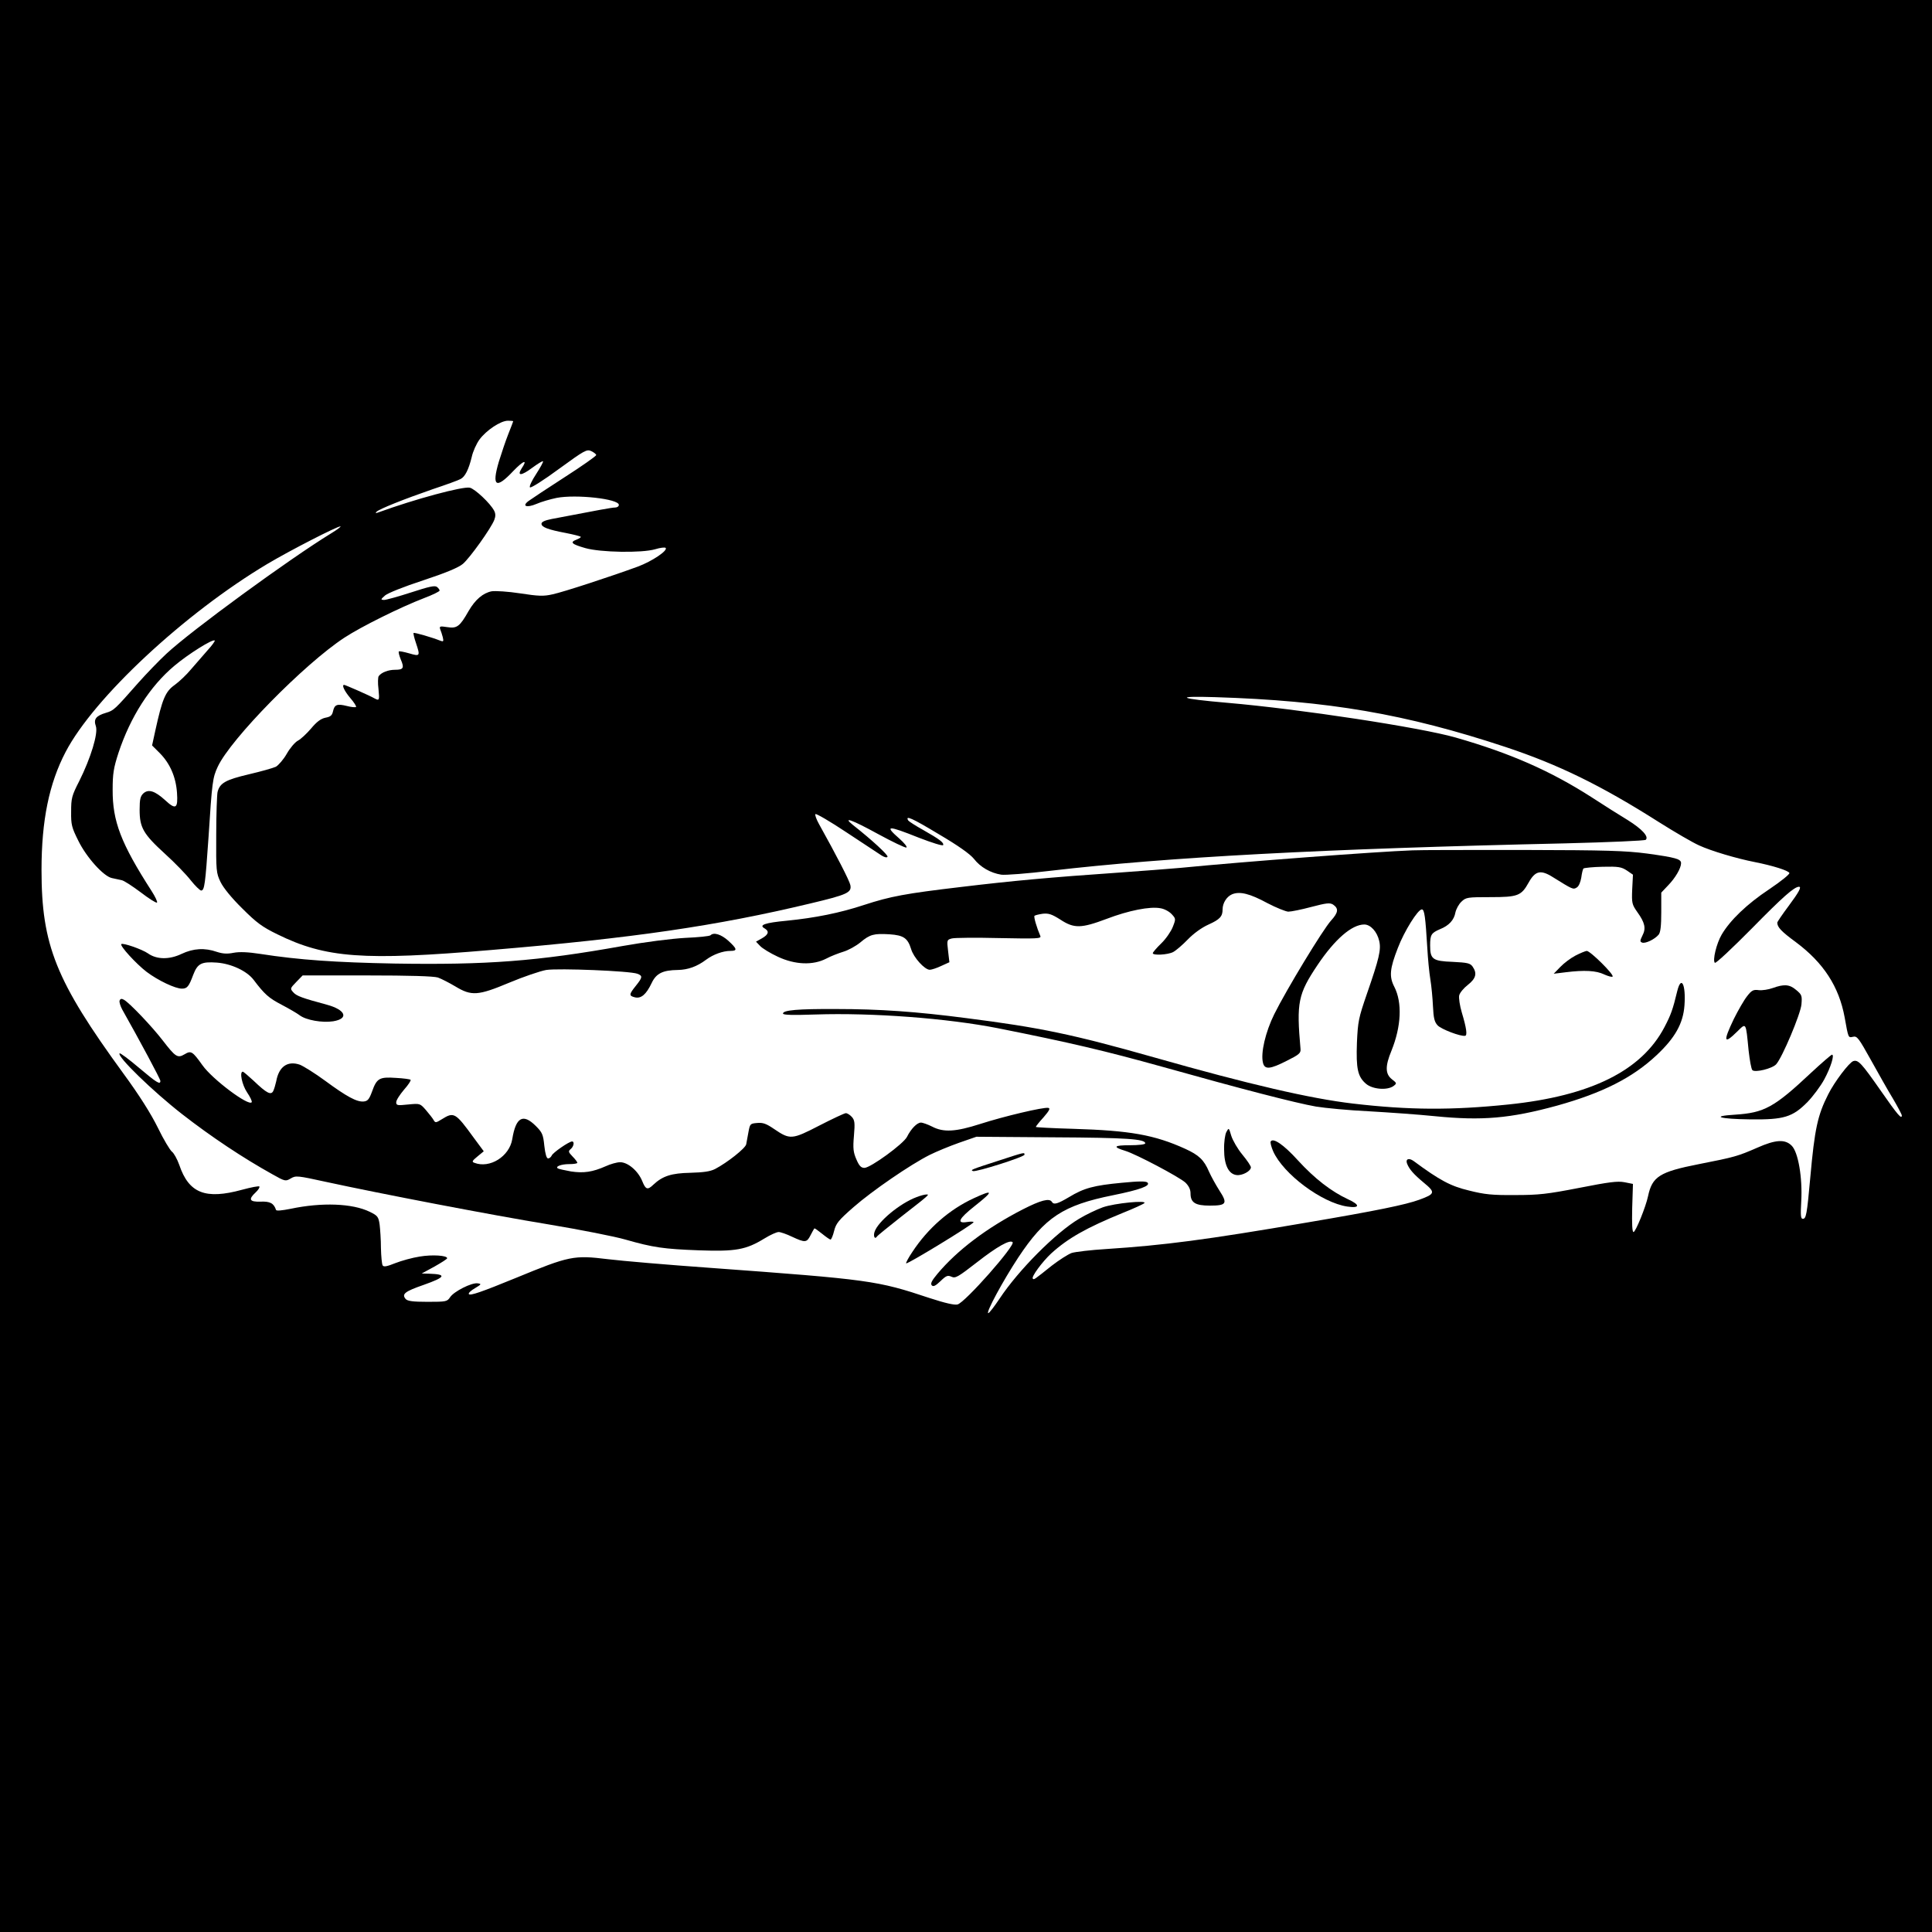
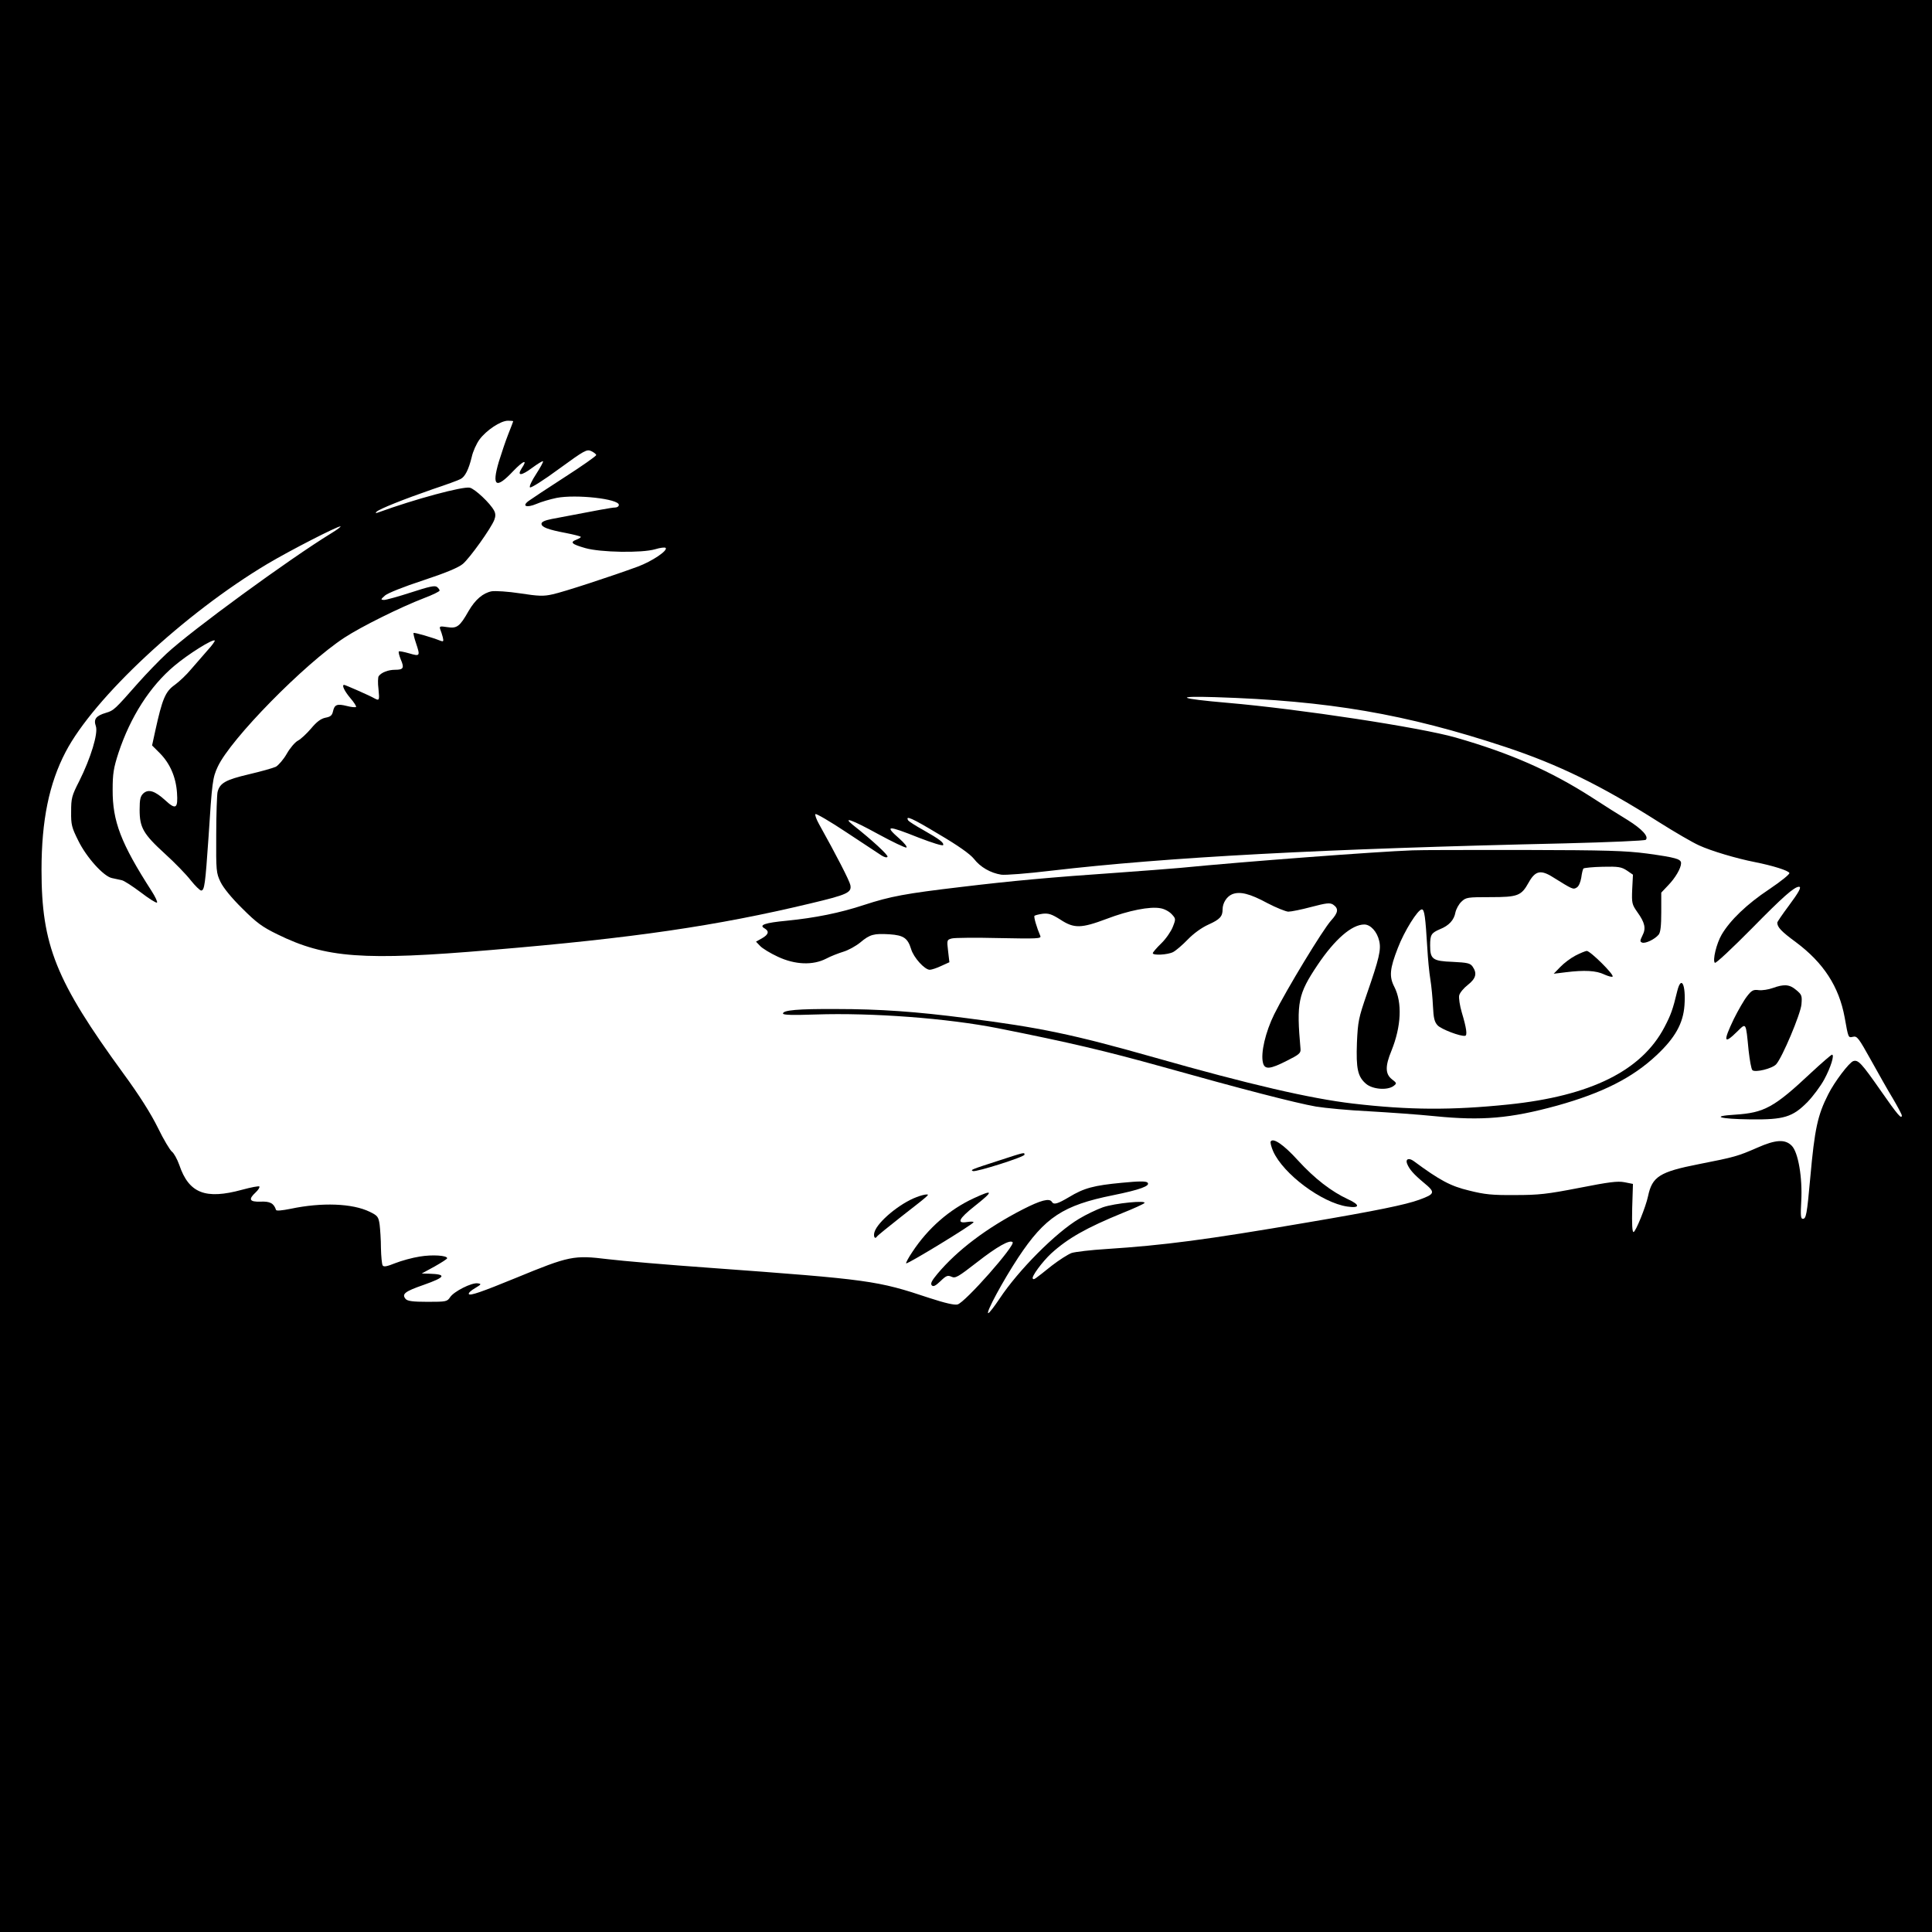
<svg xmlns="http://www.w3.org/2000/svg" version="1.0" width="1024pt" height="1024pt" viewBox="0 0 1024 1024" preserveAspectRatio="xMidYMid meet">
  <g transform="translate(0,1024) scale(0.1,-0.1)" fill="#000000" stroke="none">
    <path d="M0 5120 l0 -5120 5120 0 5120 0 0 5120 0 5120 -5120 0 -5120 0 0 -5120z m2720 2887 c0 -2 -12 -32 -26 -68 -14 -35 -36 -101 -50 -146 -39 -132 -15 -147 76 -50 56 58 79 65 44 13 -25 -40 0 -38 56 4 30 22 56 38 58 35 3 -2 -14 -33 -36 -67 -23 -35 -38 -66 -33 -71 5 -5 74 39 154 98 136 99 147 105 171 94 14 -7 26 -16 26 -21 0 -5 -75 -58 -167 -117 -93 -60 -179 -117 -191 -126 -38 -28 -11 -38 41 -16 25 11 73 25 107 32 103 20 330 -5 330 -37 0 -8 -9 -14 -20 -14 -17 0 -92 -14 -337 -61 -35 -7 -53 -15 -53 -25 0 -18 34 -31 129 -49 41 -8 76 -17 79 -20 3 -2 -7 -9 -22 -15 -37 -14 -27 -24 46 -45 80 -23 300 -27 371 -6 26 8 51 11 55 7 13 -14 -72 -71 -147 -99 -139 -51 -395 -135 -452 -147 -48 -11 -74 -10 -172 5 -64 10 -132 14 -151 11 -46 -9 -87 -44 -122 -104 -47 -83 -62 -94 -113 -86 -39 6 -43 5 -38 -11 4 -9 10 -28 14 -43 5 -22 3 -24 -13 -18 -45 18 -138 45 -142 41 -2 -2 3 -25 12 -51 24 -72 23 -74 -35 -57 -28 8 -53 13 -55 10 -3 -3 2 -22 10 -42 20 -46 14 -55 -30 -55 -36 0 -73 -14 -87 -34 -4 -6 -5 -37 -1 -68 6 -61 5 -64 -24 -48 -20 12 -152 70 -158 70 -14 0 1 -32 32 -69 20 -23 34 -45 31 -48 -4 -3 -25 -1 -48 5 -52 13 -66 8 -74 -28 -5 -22 -13 -29 -40 -34 -24 -5 -46 -21 -76 -57 -23 -27 -54 -56 -69 -64 -16 -8 -43 -40 -60 -70 -17 -30 -44 -61 -58 -69 -15 -7 -79 -25 -143 -40 -123 -29 -154 -46 -166 -94 -3 -14 -7 -117 -7 -227 -1 -192 0 -202 23 -250 15 -31 59 -85 115 -140 76 -76 106 -98 186 -137 256 -126 456 -141 1135 -83 753 63 1195 128 1688 246 198 47 222 58 214 98 -5 24 -74 158 -166 323 -14 25 -23 50 -19 53 4 4 78 -39 165 -97 87 -57 170 -112 185 -122 16 -10 29 -13 32 -7 5 8 -81 88 -184 169 -57 46 -4 27 131 -47 79 -43 148 -76 153 -73 6 3 -11 24 -37 47 -81 71 -65 72 103 5 70 -27 127 -45 129 -39 4 13 -18 30 -106 80 -40 22 -75 45 -79 50 -18 30 20 13 161 -72 104 -61 167 -106 187 -131 34 -44 88 -75 145 -84 21 -3 139 6 263 21 618 72 1434 116 2725 145 236 6 423 14 428 19 17 17 -20 57 -95 104 -40 24 -127 79 -193 122 -217 139 -430 233 -720 316 -185 53 -826 151 -1210 184 -257 22 -288 37 -65 30 603 -19 1010 -89 1539 -264 280 -93 506 -203 813 -398 84 -53 180 -109 214 -124 63 -29 197 -69 294 -88 96 -19 179 -45 184 -58 3 -6 -44 -44 -108 -87 -116 -77 -206 -163 -251 -240 -27 -46 -49 -136 -36 -149 5 -5 93 78 197 183 163 166 224 220 249 220 15 0 0 -28 -55 -102 -33 -44 -60 -84 -60 -88 0 -24 20 -46 99 -104 146 -109 228 -235 258 -398 20 -112 19 -109 45 -103 21 5 30 -8 93 -121 39 -70 91 -163 118 -207 26 -44 47 -84 47 -89 0 -23 -23 4 -108 126 -106 152 -123 170 -149 162 -22 -7 -100 -110 -133 -176 -56 -110 -72 -183 -95 -440 -18 -199 -22 -220 -40 -220 -11 0 -12 20 -8 93 7 125 -16 261 -51 295 -35 35 -85 32 -182 -11 -103 -45 -120 -50 -309 -87 -209 -41 -248 -66 -270 -170 -12 -57 -66 -190 -77 -190 -7 0 -9 43 -7 128 l4 127 -45 9 c-37 7 -82 1 -240 -30 -170 -33 -214 -38 -340 -38 -121 -1 -161 3 -244 24 -97 23 -155 54 -293 156 -26 19 -45 11 -35 -14 12 -30 35 -56 89 -101 62 -51 60 -59 -25 -90 -71 -26 -225 -58 -597 -121 -532 -91 -754 -120 -1060 -140 -83 -5 -166 -15 -185 -21 -19 -7 -66 -37 -105 -67 -95 -76 -95 -76 -101 -69 -9 9 49 88 97 133 89 81 186 136 379 215 58 23 110 47 115 52 18 17 -157 0 -220 -22 -33 -12 -90 -39 -126 -61 -123 -73 -321 -272 -421 -423 -28 -42 -55 -77 -60 -77 -15 0 78 172 159 295 141 213 238 277 502 330 143 29 200 50 183 67 -8 8 -44 8 -136 -1 -149 -14 -201 -28 -280 -76 -61 -36 -81 -42 -91 -25 -13 21 -60 8 -154 -40 -191 -98 -347 -216 -452 -341 -31 -37 -39 -53 -30 -62 8 -8 20 -2 46 23 30 29 38 32 58 23 21 -10 35 -1 137 78 105 82 173 120 187 105 16 -16 -252 -320 -292 -330 -17 -4 -65 7 -148 34 -279 93 -315 98 -1162 160 -225 16 -470 37 -543 46 -181 22 -203 18 -487 -99 -183 -75 -244 -96 -250 -86 -4 5 11 19 32 31 35 21 36 23 15 26 -32 5 -126 -43 -146 -73 -16 -24 -21 -25 -120 -25 -79 0 -106 4 -116 15 -22 26 -5 40 96 75 116 41 123 56 29 59 l-40 1 68 37 c37 21 67 40 67 44 0 15 -79 20 -145 9 -39 -6 -97 -22 -130 -35 -45 -18 -61 -21 -67 -12 -4 7 -8 48 -9 92 0 44 -4 100 -7 125 -6 41 -11 47 -52 67 -92 45 -254 51 -420 16 -45 -9 -75 -12 -77 -6 -12 36 -32 46 -82 44 -59 -2 -66 12 -26 49 13 12 22 26 20 31 -3 4 -44 -4 -92 -17 -194 -53 -282 -19 -333 132 -11 31 -29 63 -39 70 -10 8 -44 64 -74 126 -37 75 -98 172 -183 288 -358 491 -434 680 -434 1079 0 262 40 458 128 626 150 287 630 734 1069 996 121 72 369 199 387 199 6 0 -16 -17 -49 -37 -222 -136 -741 -515 -873 -638 -40 -37 -107 -107 -149 -154 -125 -142 -130 -147 -171 -159 -54 -16 -67 -34 -54 -71 13 -38 -27 -169 -88 -291 -40 -78 -43 -91 -43 -162 -1 -69 3 -84 38 -154 43 -88 134 -189 178 -198 15 -3 38 -8 51 -11 13 -2 58 -32 101 -64 43 -33 82 -58 87 -55 4 3 -9 31 -29 62 -162 252 -207 369 -206 537 0 84 5 115 31 195 63 190 167 353 296 461 72 61 204 144 214 134 3 -2 -15 -27 -39 -53 -24 -27 -63 -72 -87 -100 -23 -28 -62 -65 -87 -83 -49 -35 -65 -74 -102 -242 l-17 -78 42 -42 c53 -54 84 -125 90 -208 6 -85 -6 -93 -63 -40 -54 49 -88 60 -115 36 -16 -15 -20 -31 -20 -87 0 -94 19 -128 134 -233 52 -47 114 -111 137 -141 24 -30 49 -54 55 -54 18 0 22 35 39 280 19 297 22 318 49 376 68 147 459 545 671 684 90 59 298 162 423 210 45 17 82 35 82 40 0 4 -6 13 -14 19 -11 9 -42 2 -137 -29 -68 -22 -133 -40 -144 -40 -18 1 -18 3 6 24 16 13 98 46 202 80 118 39 186 67 210 87 36 30 150 189 167 234 7 18 7 33 -1 48 -20 39 -102 116 -129 122 -37 8 -290 -60 -485 -131 -13 -5 -17 -4 -10 3 14 15 148 68 298 120 72 24 138 48 148 54 24 12 43 51 59 116 6 29 25 71 41 93 36 49 112 100 151 100 15 0 28 -1 28 -3z" />
    <path d="M7485 5733 c-190 -7 -883 -59 -1230 -93 -55 -5 -201 -16 -325 -25 -363 -25 -569 -44 -835 -76 -297 -35 -376 -50 -514 -95 -130 -43 -261 -69 -411 -84 -117 -11 -150 -23 -117 -41 25 -15 21 -32 -14 -52 l-32 -18 22 -23 c12 -13 55 -39 94 -57 92 -43 186 -46 256 -10 24 13 66 29 92 37 26 8 66 30 89 49 51 43 72 48 155 43 74 -5 96 -20 114 -78 13 -45 72 -110 99 -110 9 0 37 9 60 20 l44 20 -7 60 c-7 58 -6 59 20 66 15 4 128 5 251 2 201 -4 224 -3 218 11 -19 44 -36 102 -31 107 3 3 23 8 44 11 31 3 47 -2 93 -31 73 -48 110 -47 246 4 115 44 230 67 285 56 20 -3 46 -17 59 -31 22 -24 23 -25 6 -68 -9 -23 -36 -63 -61 -87 -25 -24 -45 -48 -45 -52 0 -13 79 -9 108 6 15 8 50 38 77 66 31 32 73 63 111 80 60 27 74 43 74 80 0 34 22 68 50 80 41 17 94 4 188 -47 46 -24 96 -44 110 -45 15 0 70 11 122 25 80 21 98 23 115 13 31 -21 29 -42 -10 -85 -43 -47 -237 -367 -301 -496 -47 -95 -73 -207 -60 -258 9 -37 37 -35 127 11 64 32 74 40 72 62 -22 248 -13 291 90 445 92 137 182 215 248 215 33 0 68 -38 79 -87 11 -46 0 -93 -66 -283 -43 -125 -47 -144 -52 -256 -5 -139 4 -181 49 -219 35 -29 112 -35 145 -11 18 14 18 15 -9 36 -35 28 -36 69 -2 151 52 129 58 255 15 339 -28 54 -24 96 19 206 34 89 106 204 127 204 14 0 19 -40 29 -205 3 -55 10 -129 16 -165 6 -36 12 -100 14 -144 3 -63 8 -83 25 -101 19 -20 120 -59 145 -55 13 1 8 40 -17 123 -11 37 -17 78 -14 91 3 14 24 39 46 56 43 34 50 61 25 97 -13 18 -27 21 -106 25 -106 4 -119 14 -119 87 0 57 6 66 52 86 48 19 75 49 82 89 4 18 18 44 32 57 24 23 32 24 153 24 146 0 164 7 203 77 35 63 64 70 130 28 103 -64 106 -66 125 -54 11 6 20 29 24 52 3 23 8 45 12 49 4 3 50 8 102 9 83 2 99 -1 128 -20 l32 -22 -4 -78 c-3 -73 -1 -80 27 -120 41 -57 47 -87 27 -125 -13 -27 -14 -32 -1 -37 17 -6 66 17 87 42 10 12 14 46 14 120 l0 103 36 38 c39 40 69 92 69 118 0 22 -28 30 -180 51 -115 15 -213 18 -655 19 -286 0 -551 0 -590 -2z" />
-     <path d="M3766 5283 c-4 -5 -65 -11 -134 -14 -73 -4 -214 -22 -332 -43 -452 -81 -721 -101 -1210 -93 -311 6 -504 19 -710 51 -65 10 -110 12 -142 6 -35 -7 -58 -5 -89 5 -63 22 -124 19 -187 -11 -65 -31 -132 -30 -178 3 -32 22 -133 57 -141 49 -9 -9 79 -105 134 -147 61 -46 152 -89 187 -89 28 0 37 11 60 73 23 60 43 71 126 65 76 -6 158 -44 194 -91 58 -77 81 -97 148 -132 40 -21 83 -46 96 -56 34 -26 120 -41 178 -32 85 14 66 61 -34 88 -130 35 -160 46 -177 65 -18 20 -18 21 15 55 l34 35 341 0 c230 0 353 -4 376 -11 19 -7 60 -28 92 -47 86 -52 120 -50 287 20 74 31 162 61 195 67 66 10 443 -5 483 -20 29 -11 28 -19 -8 -64 -37 -46 -37 -53 -5 -61 33 -8 60 15 89 76 24 51 59 68 139 69 53 1 101 18 149 54 39 29 90 47 129 47 39 0 36 11 -11 54 -38 34 -77 46 -94 29z" />
    <path d="M8350 5175 c-25 -13 -61 -40 -80 -60 l-35 -36 65 8 c97 12 161 9 203 -12 21 -9 41 -15 44 -11 10 9 -118 136 -137 136 -8 -1 -35 -12 -60 -25z" />
    <path d="M8890 4988 c-24 -100 -34 -127 -68 -192 -121 -231 -391 -365 -827 -410 -300 -31 -527 -30 -825 5 -222 26 -548 101 -1054 245 -431 122 -603 158 -996 208 -262 34 -456 48 -690 48 -201 1 -280 -6 -280 -24 0 -8 53 -9 173 -5 300 10 699 -20 967 -73 382 -76 568 -120 870 -204 424 -119 707 -192 815 -211 49 -8 175 -20 280 -25 104 -6 262 -17 350 -26 250 -25 400 -12 648 56 240 67 399 147 527 267 98 92 141 168 148 264 8 111 -17 161 -38 77z" />
    <path d="M9395 5003 c-22 -8 -55 -13 -73 -11 -29 4 -38 -1 -62 -32 -16 -20 -47 -74 -70 -120 -58 -121 -54 -138 17 -68 49 48 46 53 61 -100 6 -52 14 -98 20 -104 14 -14 105 8 126 31 32 35 129 265 134 317 4 47 2 52 -28 77 -35 30 -64 32 -125 10z" />
-     <path d="M634 4937 c-3 -8 4 -29 14 -48 93 -165 202 -368 202 -378 0 -22 -19 -10 -114 70 -53 45 -99 79 -102 76 -16 -15 177 -202 331 -322 154 -120 324 -233 479 -319 67 -38 70 -38 97 -22 27 16 35 15 186 -18 285 -62 872 -175 1183 -226 168 -28 350 -64 405 -80 147 -42 202 -50 390 -57 195 -7 249 3 347 63 31 19 64 34 75 34 10 0 42 -11 71 -25 69 -32 78 -32 98 8 9 17 18 34 20 36 2 2 20 -11 41 -28 21 -17 41 -31 45 -31 4 0 13 21 19 46 10 40 24 57 103 126 98 86 302 226 404 277 34 17 104 46 155 64 l92 32 409 -3 c389 -2 486 -9 486 -32 0 -6 -36 -10 -82 -10 -86 0 -92 -9 -23 -30 58 -18 285 -138 318 -168 18 -18 27 -36 27 -57 0 -49 25 -65 102 -65 89 0 96 11 51 80 -19 30 -44 75 -55 100 -27 63 -54 88 -126 121 -163 74 -292 97 -594 106 -109 3 -198 8 -198 10 0 3 18 26 41 51 31 36 37 48 25 50 -25 5 -236 -45 -360 -85 -131 -42 -195 -46 -256 -14 -22 11 -49 21 -59 21 -20 0 -52 -32 -74 -76 -19 -37 -192 -163 -225 -164 -18 0 -28 10 -43 45 -16 37 -19 57 -13 125 6 69 4 83 -11 100 -10 11 -24 20 -32 20 -7 0 -71 -30 -141 -66 -145 -75 -155 -75 -239 -18 -41 28 -59 35 -90 32 -37 -3 -38 -5 -46 -48 -5 -25 -10 -54 -12 -65 -4 -21 -100 -97 -165 -131 -26 -13 -60 -18 -131 -20 -100 -2 -147 -17 -196 -63 -31 -30 -41 -26 -59 19 -22 54 -76 100 -117 100 -18 0 -52 -10 -76 -21 -70 -31 -117 -38 -184 -28 -33 6 -65 13 -70 16 -16 10 17 23 61 23 23 0 42 3 42 7 0 4 -11 19 -25 33 -23 24 -24 28 -10 40 16 13 21 40 7 40 -16 0 -103 -60 -108 -75 -4 -8 -12 -15 -19 -15 -8 0 -15 23 -20 67 -6 60 -11 71 -45 105 -68 68 -106 47 -125 -70 -15 -91 -119 -157 -201 -125 -14 5 -12 10 16 33 l34 28 -54 73 c-96 132 -104 137 -168 97 -32 -20 -35 -20 -44 -4 -5 9 -24 33 -41 53 -31 35 -31 35 -94 29 -57 -6 -63 -5 -63 12 0 11 19 40 41 66 23 26 39 50 35 53 -3 3 -38 8 -78 10 -87 6 -101 -2 -126 -72 -15 -41 -23 -51 -44 -53 -36 -4 -91 26 -205 110 -53 39 -114 77 -134 85 -65 22 -111 -10 -125 -88 -4 -18 -11 -42 -16 -52 -12 -23 -35 -11 -104 55 -28 26 -54 48 -57 48 -19 0 -4 -70 22 -109 17 -25 28 -48 25 -53 -15 -23 -208 121 -261 196 -53 74 -60 79 -95 58 -37 -22 -48 -14 -116 74 -57 74 -176 199 -205 215 -12 7 -19 6 -23 -4z" />
    <path d="M9599 4554 c-196 -184 -248 -212 -403 -222 -133 -8 -82 -23 82 -25 177 -2 223 12 302 92 30 31 70 85 89 120 35 65 55 131 41 131 -4 0 -54 -43 -111 -96z" />
-     <path d="M6500 4240 c-7 -13 -13 -54 -12 -92 0 -83 24 -131 66 -136 30 -4 76 21 76 41 0 7 -20 37 -45 67 -25 30 -51 75 -59 100 -13 44 -13 44 -26 20z" />
    <path d="M6735 4190 c-3 -6 3 -29 13 -52 54 -121 258 -273 393 -293 68 -10 69 9 3 39 -88 41 -175 108 -264 205 -76 84 -132 122 -145 101z" />
    <path d="M5295 4089 c-149 -48 -153 -50 -138 -56 17 -6 273 75 273 87 0 13 3 14 -135 -31z" />
    <path d="M5161 3889 c-128 -59 -242 -158 -325 -284 -21 -31 -36 -59 -33 -61 6 -6 357 208 357 218 0 4 -16 4 -35 1 -56 -9 -44 17 39 83 104 82 103 92 -3 43z" />
    <path d="M4858 3895 c-87 -32 -206 -130 -223 -185 -7 -23 2 -41 13 -24 4 6 61 52 127 104 150 117 154 120 135 119 -8 0 -32 -6 -52 -14z" />
  </g>
</svg>